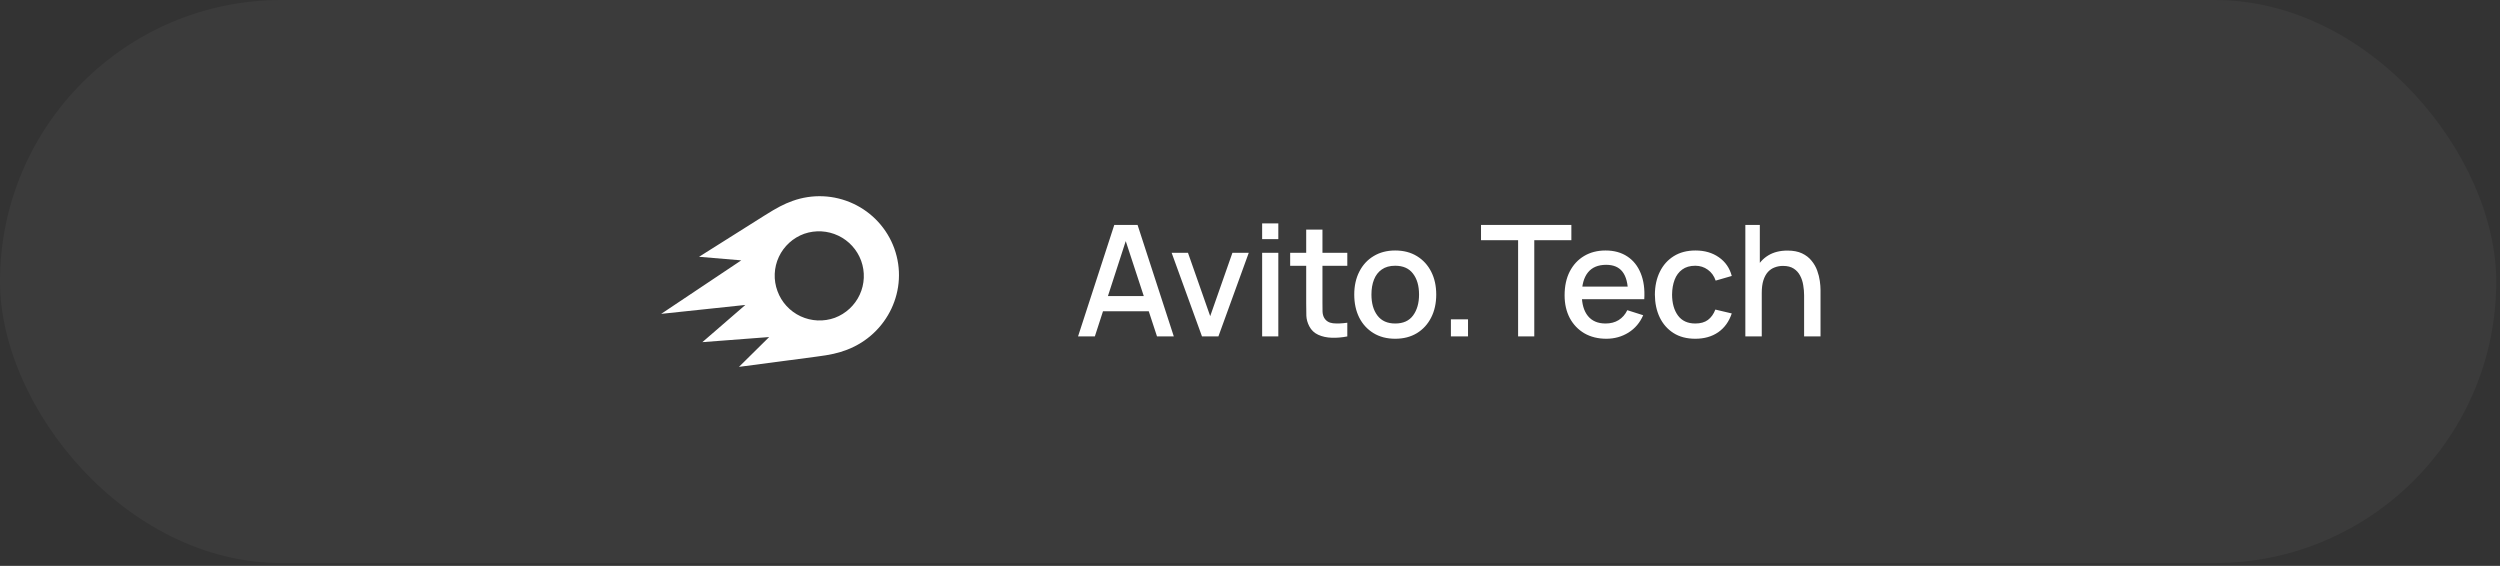
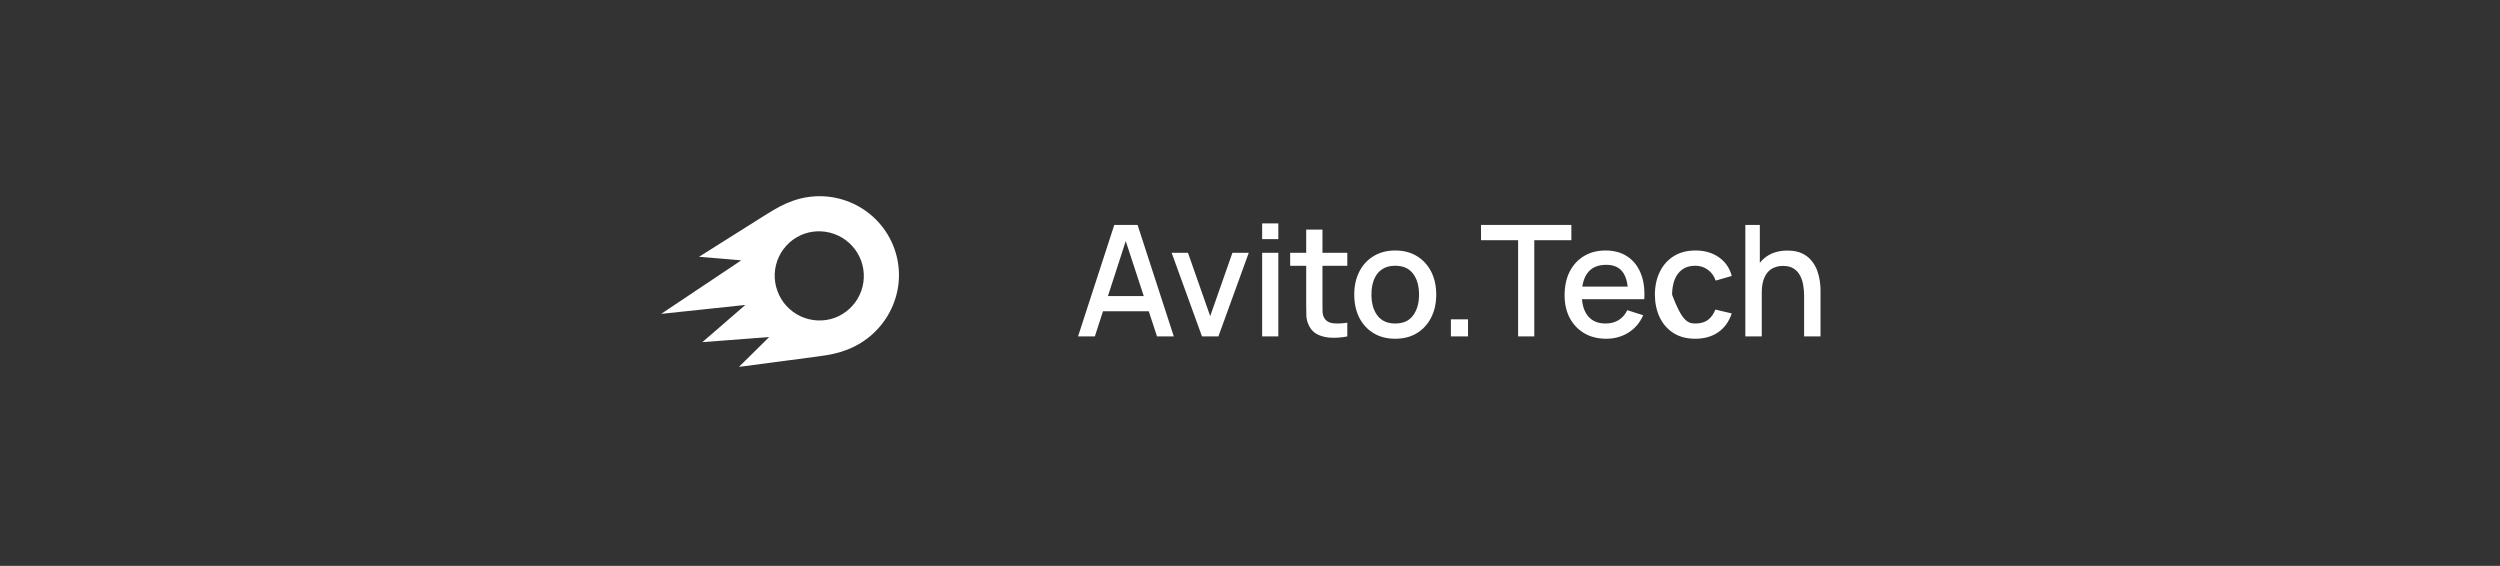
<svg xmlns="http://www.w3.org/2000/svg" width="296" height="67" viewBox="0 0 296 67" fill="none">
  <rect x="0" y="0" width="296" height="67" fill="#333333" stroke="none" />
-   <rect width="295.556" height="66.667" rx="33.333" fill="white" fill-opacity="0.04" />
  <path d="M92.053 34.467C91.81 33.814 91.699 33.119 91.728 32.423C91.756 31.727 91.922 31.044 92.217 30.412C92.513 29.781 92.93 29.214 93.447 28.744C93.964 28.274 94.569 27.911 95.227 27.676C96.547 27.222 97.993 27.303 99.253 27.902C100.513 28.501 101.485 29.569 101.961 30.876C102.436 32.184 102.376 33.624 101.793 34.888C101.21 36.151 100.151 37.135 98.845 37.627C98.191 37.864 97.496 37.971 96.8 37.94C96.105 37.909 95.422 37.742 94.791 37.449C94.161 37.155 93.594 36.741 93.124 36.229C92.654 35.718 92.29 35.119 92.053 34.467ZM78.283 37.162L88.25 36.105L83.16 40.51L91.068 39.907L87.493 43.437L96.642 42.23C98.308 42.019 99.248 41.807 100.278 41.414C105.095 39.574 107.64 34.265 105.883 29.408C105.462 28.25 104.817 27.187 103.983 26.278C103.149 25.369 102.143 24.633 101.023 24.112C99.903 23.59 98.691 23.294 97.456 23.239C96.221 23.185 94.987 23.374 93.826 23.794C92.825 24.156 92.007 24.58 90.523 25.515L82.767 30.404L87.765 30.826L78.283 37.162Z" fill="white" />
-   <path d="M127.64 39.833L131.93 26.633H134.689L138.979 39.833H136.99L133.039 27.788H133.534L129.629 39.833H127.64ZM129.867 36.854V35.057H136.76V36.854H129.867ZM142.316 39.833L138.723 29.933H140.657L143.288 37.432L145.918 29.933H147.853L144.259 39.833H142.316ZM149.438 28.311V26.45H151.353V28.311H149.438ZM149.438 39.833V29.933H151.353V39.833H149.438ZM159.521 39.833C158.898 39.956 158.287 40.008 157.688 39.989C157.089 39.971 156.554 39.855 156.084 39.641C155.613 39.427 155.259 39.091 155.02 38.633C154.806 38.223 154.69 37.807 154.672 37.386C154.66 36.958 154.654 36.475 154.654 35.938V27.183H156.579V35.846C156.579 36.243 156.582 36.588 156.588 36.882C156.6 37.175 156.664 37.422 156.78 37.624C157 38.003 157.349 38.22 157.825 38.275C158.308 38.324 158.873 38.303 159.521 38.211V39.833ZM152.756 31.473V29.933H159.521V31.473H152.756ZM165.192 40.108C164.202 40.108 163.343 39.885 162.616 39.439C161.889 38.993 161.327 38.379 160.93 37.597C160.538 36.808 160.343 35.901 160.343 34.874C160.343 33.841 160.545 32.934 160.948 32.152C161.351 31.363 161.916 30.752 162.644 30.318C163.371 29.878 164.22 29.658 165.192 29.658C166.182 29.658 167.041 29.881 167.768 30.328C168.495 30.774 169.057 31.388 169.455 32.17C169.852 32.952 170.05 33.854 170.05 34.874C170.05 35.907 169.849 36.818 169.445 37.606C169.048 38.388 168.486 39.002 167.759 39.448C167.031 39.888 166.176 40.108 165.192 40.108ZM165.192 38.303C166.139 38.303 166.845 37.985 167.31 37.349C167.78 36.708 168.015 35.883 168.015 34.874C168.015 33.841 167.777 33.016 167.3 32.399C166.83 31.776 166.127 31.464 165.192 31.464C164.55 31.464 164.022 31.611 163.606 31.904C163.191 32.191 162.882 32.592 162.68 33.105C162.479 33.612 162.378 34.202 162.378 34.874C162.378 35.913 162.616 36.744 163.093 37.367C163.57 37.991 164.269 38.303 165.192 38.303ZM171.787 39.833V37.807H173.813V39.833H171.787ZM179.743 39.833V28.439H175.352V26.633H186.05V28.439H181.659V39.833H179.743ZM190.19 40.108C189.206 40.108 188.341 39.895 187.595 39.467C186.856 39.033 186.279 38.431 185.863 37.661C185.454 36.885 185.249 35.986 185.249 34.966C185.249 33.884 185.45 32.946 185.854 32.152C186.263 31.357 186.832 30.743 187.559 30.309C188.286 29.875 189.132 29.658 190.098 29.658C191.106 29.658 191.965 29.894 192.674 30.364C193.383 30.829 193.911 31.492 194.26 32.353C194.614 33.215 194.755 34.239 194.681 35.424H192.765V34.727C192.753 33.579 192.533 32.729 192.105 32.179C191.684 31.629 191.039 31.354 190.171 31.354C189.212 31.354 188.491 31.657 188.008 32.262C187.525 32.867 187.284 33.741 187.284 34.883C187.284 35.971 187.525 36.815 188.008 37.413C188.491 38.006 189.187 38.303 190.098 38.303C190.697 38.303 191.213 38.168 191.647 37.899C192.087 37.624 192.429 37.233 192.674 36.726L194.553 37.322C194.168 38.208 193.584 38.895 192.802 39.384C192.02 39.867 191.149 40.108 190.19 40.108ZM186.66 35.424V33.93H193.728V35.424H186.66ZM200.723 40.108C199.708 40.108 198.847 39.882 198.138 39.43C197.429 38.978 196.885 38.358 196.506 37.569C196.133 36.781 195.944 35.886 195.938 34.883C195.944 33.863 196.14 32.961 196.525 32.179C196.91 31.391 197.46 30.774 198.175 30.328C198.89 29.881 199.748 29.658 200.75 29.658C201.832 29.658 202.755 29.927 203.519 30.465C204.289 31.003 204.796 31.739 205.04 32.674L203.134 33.224C202.944 32.668 202.633 32.237 202.199 31.932C201.771 31.62 201.279 31.464 200.723 31.464C200.093 31.464 199.577 31.614 199.174 31.913C198.77 32.207 198.471 32.61 198.275 33.123C198.08 33.637 197.979 34.223 197.973 34.883C197.979 35.904 198.211 36.729 198.67 37.358C199.134 37.988 199.818 38.303 200.723 38.303C201.34 38.303 201.838 38.162 202.217 37.881C202.602 37.594 202.895 37.184 203.097 36.653L205.04 37.111C204.717 38.076 204.182 38.819 203.436 39.338C202.691 39.852 201.786 40.108 200.723 40.108ZM213.606 39.833V34.966C213.606 34.581 213.573 34.187 213.505 33.783C213.444 33.374 213.322 32.995 213.139 32.647C212.961 32.298 212.708 32.017 212.378 31.803C212.054 31.59 211.629 31.483 211.104 31.483C210.761 31.483 210.438 31.541 210.132 31.657C209.826 31.767 209.558 31.947 209.325 32.197C209.099 32.448 208.919 32.778 208.785 33.188C208.656 33.597 208.592 34.095 208.592 34.682L207.4 34.233C207.4 33.334 207.568 32.543 207.905 31.858C208.241 31.168 208.723 30.63 209.353 30.245C209.982 29.86 210.743 29.668 211.635 29.668C212.32 29.668 212.894 29.777 213.359 29.997C213.823 30.218 214.199 30.508 214.486 30.868C214.78 31.223 215.003 31.611 215.155 32.032C215.308 32.454 215.412 32.867 215.467 33.27C215.522 33.673 215.55 34.028 215.55 34.333V39.833H213.606ZM206.649 39.833V26.633H208.363V33.756H208.592V39.833H206.649Z" fill="white" />
+   <path d="M127.64 39.833L131.93 26.633H134.689L138.979 39.833H136.99L133.039 27.788H133.534L129.629 39.833H127.64ZM129.867 36.854V35.057H136.76V36.854H129.867ZM142.316 39.833L138.723 29.933H140.657L143.288 37.432L145.918 29.933H147.853L144.259 39.833H142.316ZM149.438 28.311V26.45H151.353V28.311H149.438ZM149.438 39.833V29.933H151.353V39.833H149.438ZM159.521 39.833C158.898 39.956 158.287 40.008 157.688 39.989C157.089 39.971 156.554 39.855 156.084 39.641C155.613 39.427 155.259 39.091 155.02 38.633C154.806 38.223 154.69 37.807 154.672 37.386C154.66 36.958 154.654 36.475 154.654 35.938V27.183H156.579V35.846C156.579 36.243 156.582 36.588 156.588 36.882C156.6 37.175 156.664 37.422 156.78 37.624C157 38.003 157.349 38.22 157.825 38.275C158.308 38.324 158.873 38.303 159.521 38.211V39.833ZM152.756 31.473V29.933H159.521V31.473H152.756ZM165.192 40.108C164.202 40.108 163.343 39.885 162.616 39.439C161.889 38.993 161.327 38.379 160.93 37.597C160.538 36.808 160.343 35.901 160.343 34.874C160.343 33.841 160.545 32.934 160.948 32.152C161.351 31.363 161.916 30.752 162.644 30.318C163.371 29.878 164.22 29.658 165.192 29.658C166.182 29.658 167.041 29.881 167.768 30.328C168.495 30.774 169.057 31.388 169.455 32.17C169.852 32.952 170.05 33.854 170.05 34.874C170.05 35.907 169.849 36.818 169.445 37.606C169.048 38.388 168.486 39.002 167.759 39.448C167.031 39.888 166.176 40.108 165.192 40.108ZM165.192 38.303C166.139 38.303 166.845 37.985 167.31 37.349C167.78 36.708 168.015 35.883 168.015 34.874C168.015 33.841 167.777 33.016 167.3 32.399C166.83 31.776 166.127 31.464 165.192 31.464C164.55 31.464 164.022 31.611 163.606 31.904C163.191 32.191 162.882 32.592 162.68 33.105C162.479 33.612 162.378 34.202 162.378 34.874C162.378 35.913 162.616 36.744 163.093 37.367C163.57 37.991 164.269 38.303 165.192 38.303ZM171.787 39.833V37.807H173.813V39.833H171.787ZM179.743 39.833V28.439H175.352V26.633H186.05V28.439H181.659V39.833H179.743ZM190.19 40.108C189.206 40.108 188.341 39.895 187.595 39.467C186.856 39.033 186.279 38.431 185.863 37.661C185.454 36.885 185.249 35.986 185.249 34.966C185.249 33.884 185.45 32.946 185.854 32.152C186.263 31.357 186.832 30.743 187.559 30.309C188.286 29.875 189.132 29.658 190.098 29.658C191.106 29.658 191.965 29.894 192.674 30.364C193.383 30.829 193.911 31.492 194.26 32.353C194.614 33.215 194.755 34.239 194.681 35.424H192.765V34.727C192.753 33.579 192.533 32.729 192.105 32.179C191.684 31.629 191.039 31.354 190.171 31.354C189.212 31.354 188.491 31.657 188.008 32.262C187.525 32.867 187.284 33.741 187.284 34.883C187.284 35.971 187.525 36.815 188.008 37.413C188.491 38.006 189.187 38.303 190.098 38.303C190.697 38.303 191.213 38.168 191.647 37.899C192.087 37.624 192.429 37.233 192.674 36.726L194.553 37.322C194.168 38.208 193.584 38.895 192.802 39.384C192.02 39.867 191.149 40.108 190.19 40.108ZM186.66 35.424V33.93H193.728V35.424H186.66ZM200.723 40.108C199.708 40.108 198.847 39.882 198.138 39.43C197.429 38.978 196.885 38.358 196.506 37.569C196.133 36.781 195.944 35.886 195.938 34.883C195.944 33.863 196.14 32.961 196.525 32.179C196.91 31.391 197.46 30.774 198.175 30.328C198.89 29.881 199.748 29.658 200.75 29.658C201.832 29.658 202.755 29.927 203.519 30.465C204.289 31.003 204.796 31.739 205.04 32.674L203.134 33.224C202.944 32.668 202.633 32.237 202.199 31.932C201.771 31.62 201.279 31.464 200.723 31.464C200.093 31.464 199.577 31.614 199.174 31.913C198.77 32.207 198.471 32.61 198.275 33.123C198.08 33.637 197.979 34.223 197.973 34.883C199.134 37.988 199.818 38.303 200.723 38.303C201.34 38.303 201.838 38.162 202.217 37.881C202.602 37.594 202.895 37.184 203.097 36.653L205.04 37.111C204.717 38.076 204.182 38.819 203.436 39.338C202.691 39.852 201.786 40.108 200.723 40.108ZM213.606 39.833V34.966C213.606 34.581 213.573 34.187 213.505 33.783C213.444 33.374 213.322 32.995 213.139 32.647C212.961 32.298 212.708 32.017 212.378 31.803C212.054 31.59 211.629 31.483 211.104 31.483C210.761 31.483 210.438 31.541 210.132 31.657C209.826 31.767 209.558 31.947 209.325 32.197C209.099 32.448 208.919 32.778 208.785 33.188C208.656 33.597 208.592 34.095 208.592 34.682L207.4 34.233C207.4 33.334 207.568 32.543 207.905 31.858C208.241 31.168 208.723 30.63 209.353 30.245C209.982 29.86 210.743 29.668 211.635 29.668C212.32 29.668 212.894 29.777 213.359 29.997C213.823 30.218 214.199 30.508 214.486 30.868C214.78 31.223 215.003 31.611 215.155 32.032C215.308 32.454 215.412 32.867 215.467 33.27C215.522 33.673 215.55 34.028 215.55 34.333V39.833H213.606ZM206.649 39.833V26.633H208.363V33.756H208.592V39.833H206.649Z" fill="white" />
</svg>